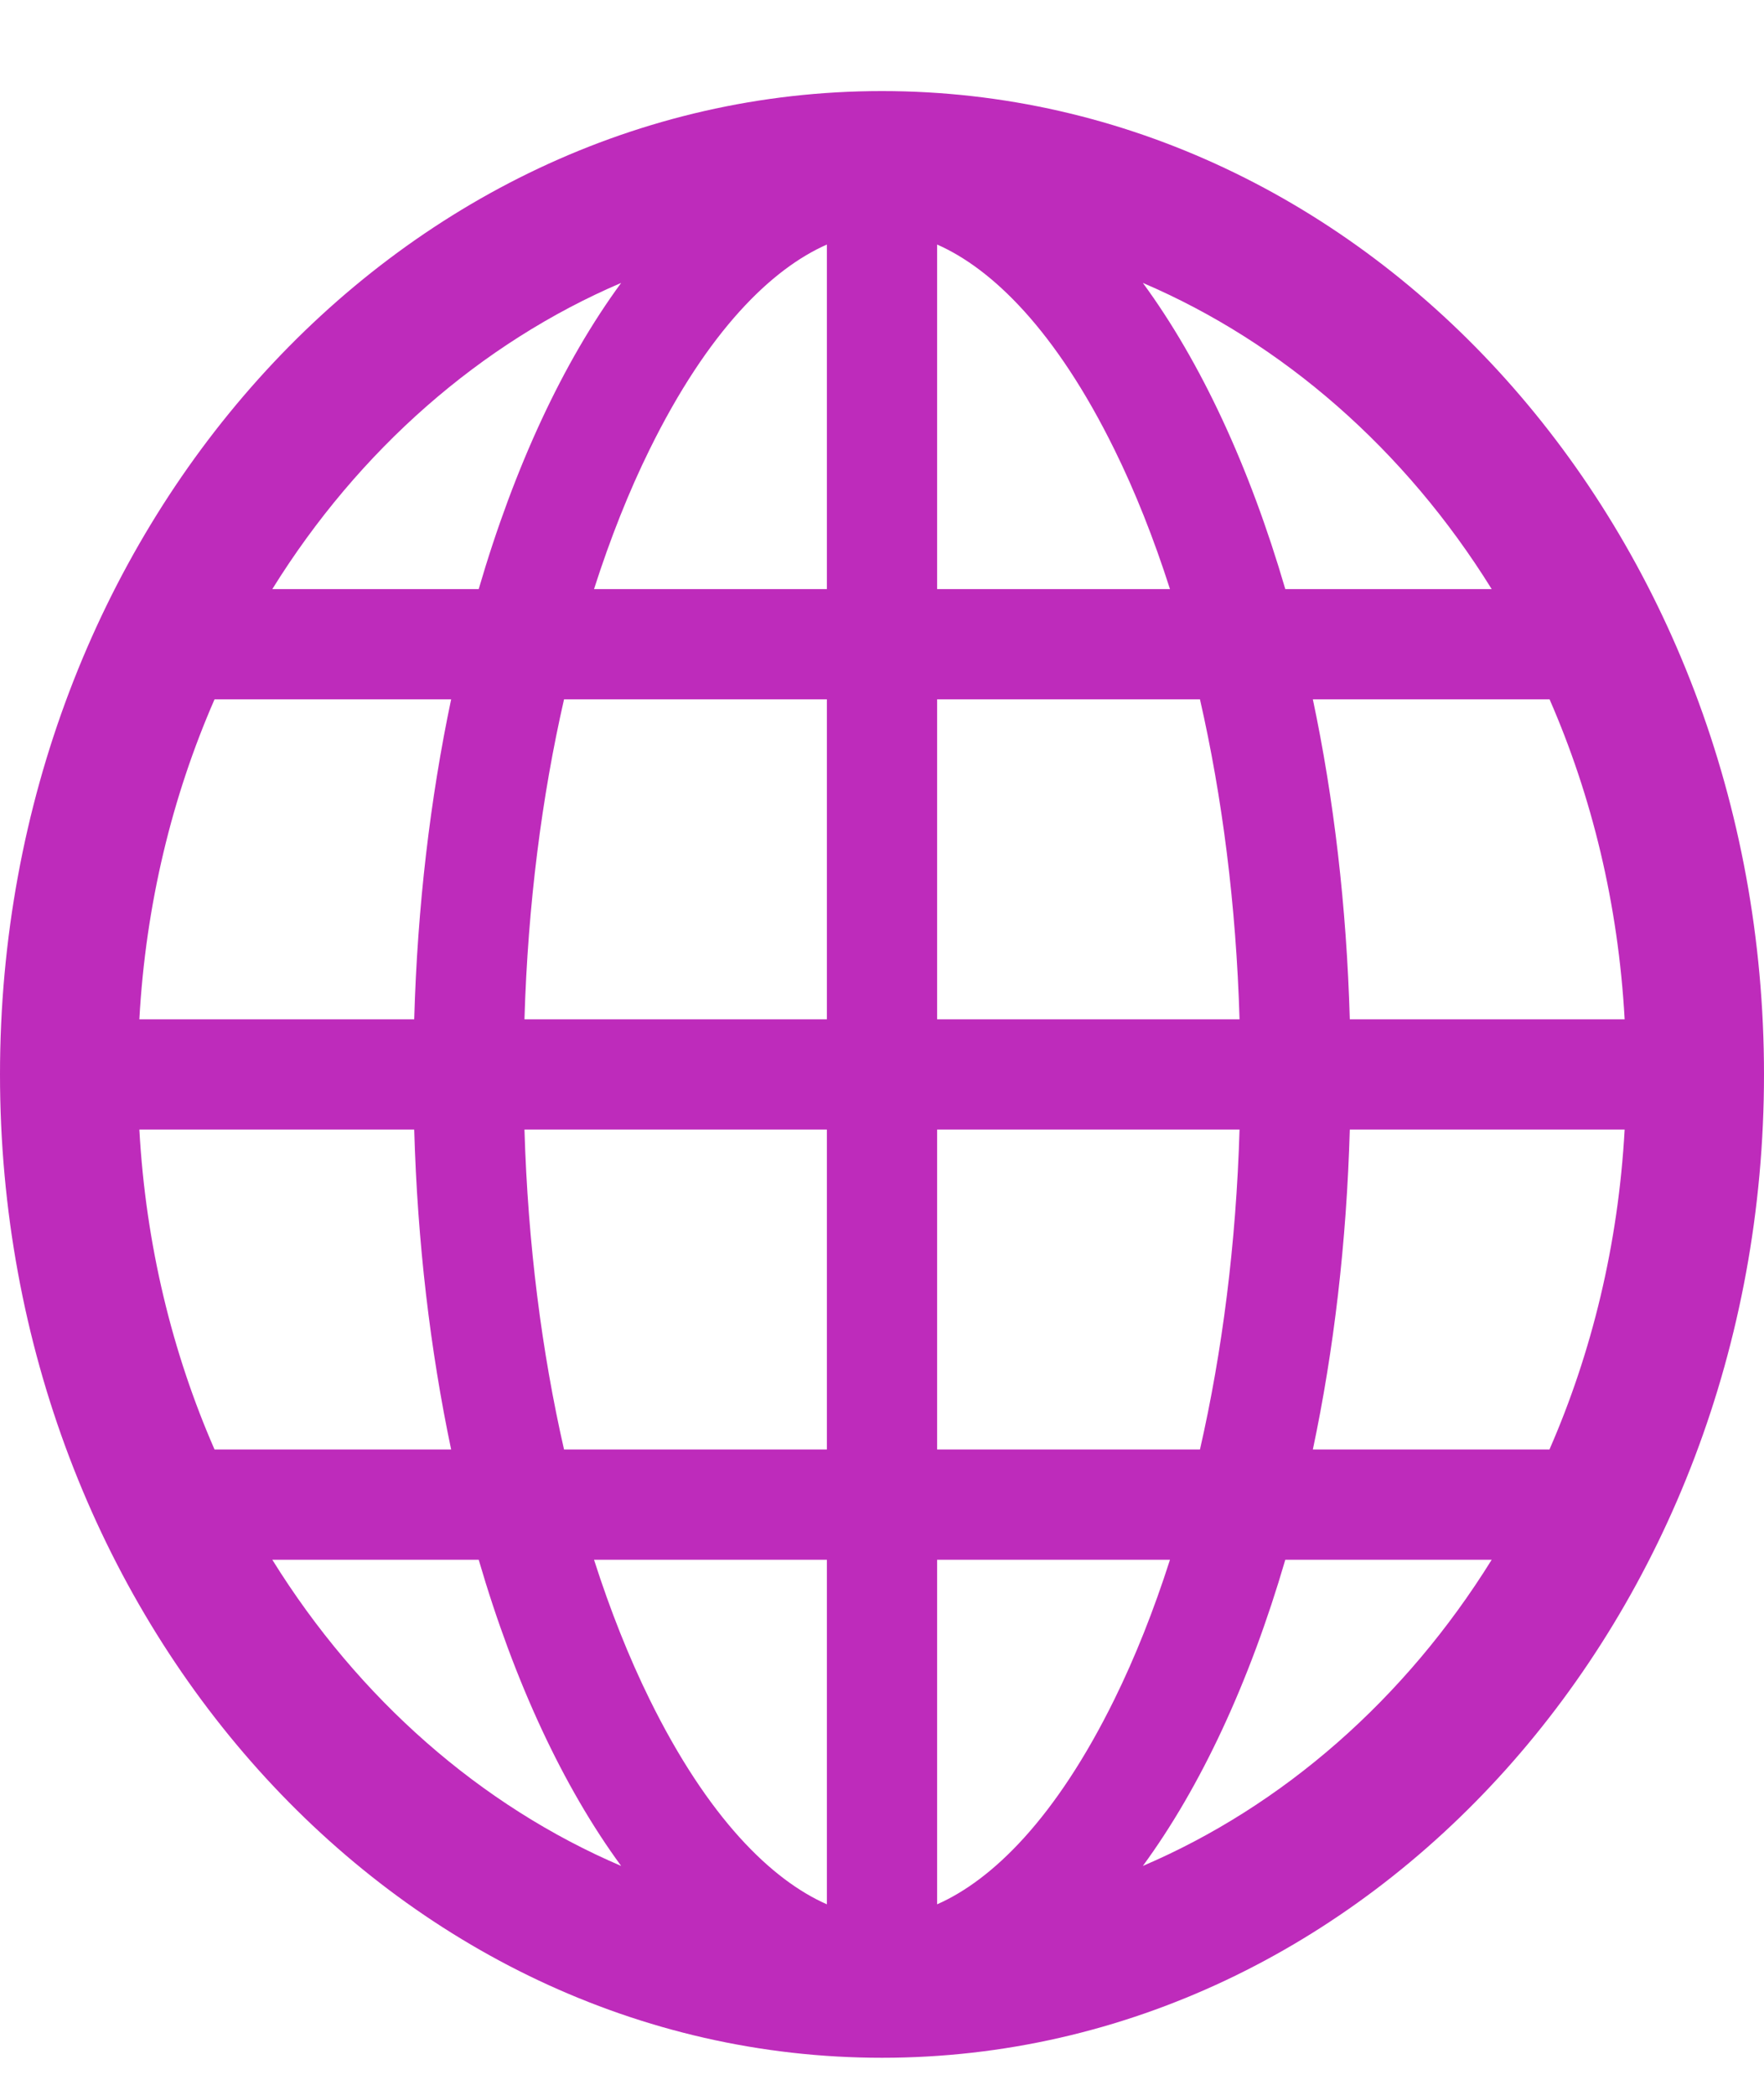
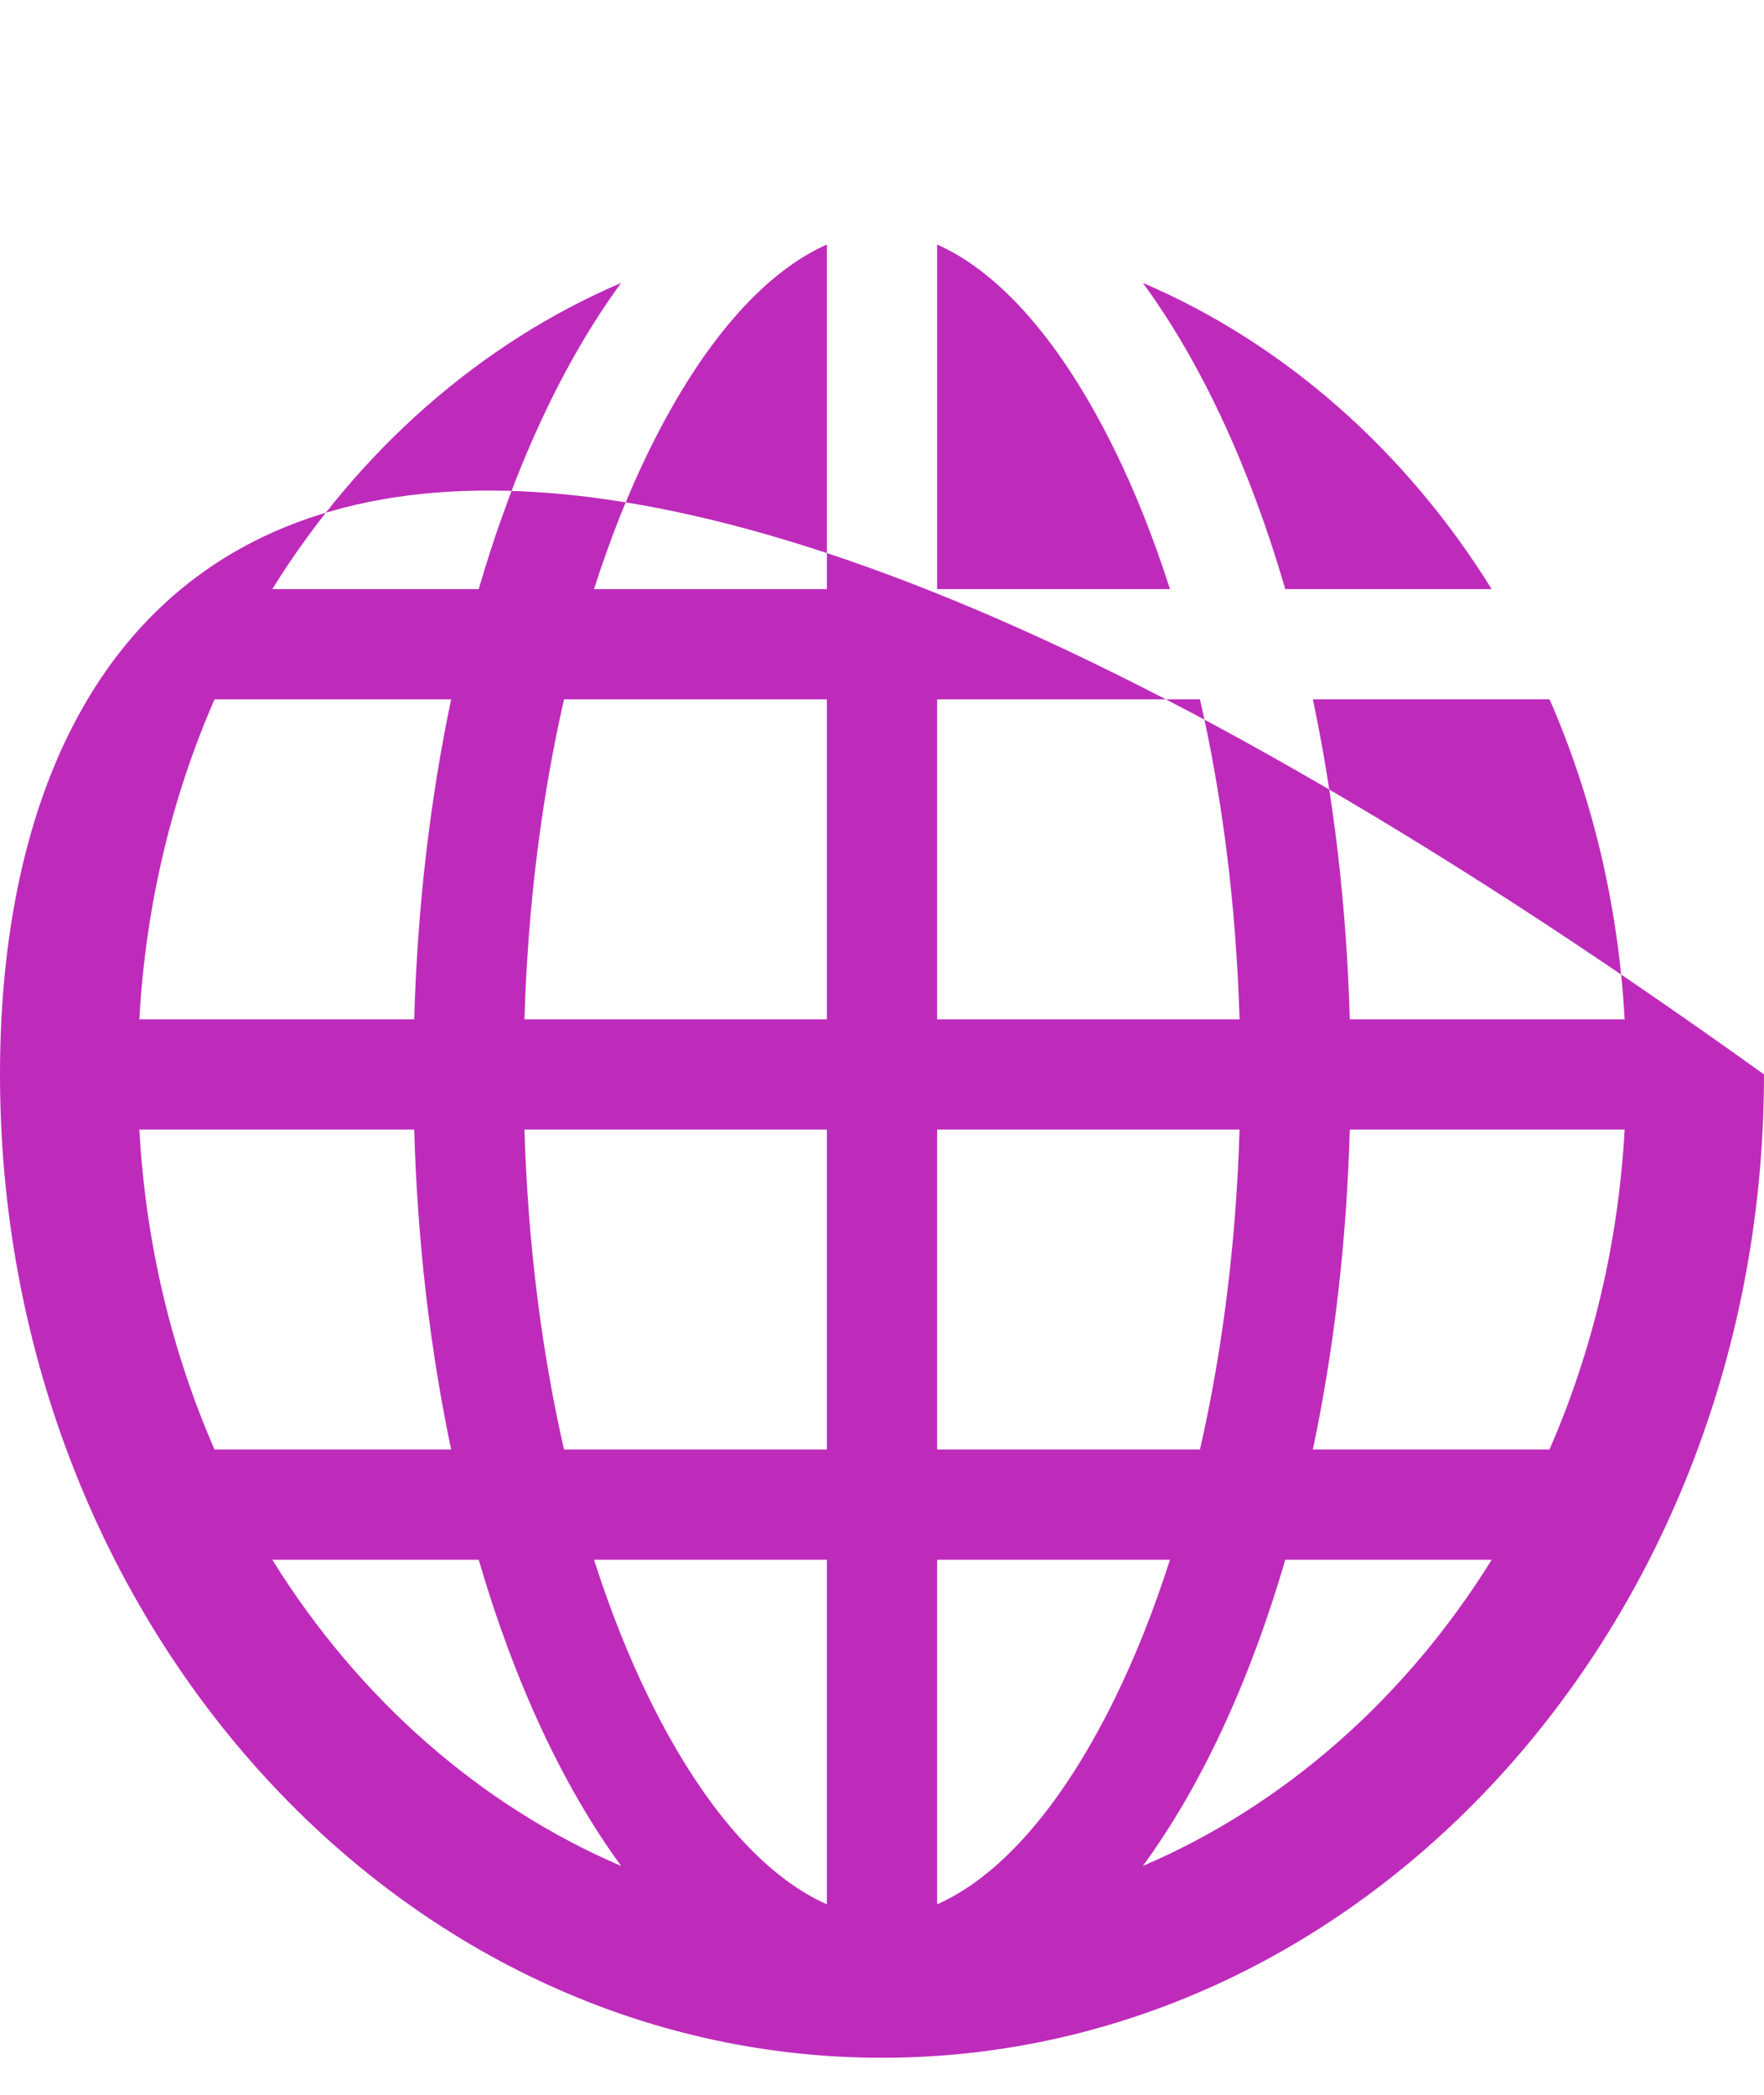
<svg xmlns="http://www.w3.org/2000/svg" width="16" height="19" viewBox="0 0 16 19" fill="none">
-   <path id="globe-v2" fill-rule="evenodd" clip-rule="evenodd" d="M10.366 16.924C11.638 16.38 12.746 15.41 13.53 14.147H11.658C11.334 15.257 10.892 16.206 10.366 16.924ZM11.908 13.147H14.054C14.437 12.27 14.678 11.292 14.736 10.245H12.243C12.214 11.27 12.098 12.248 11.908 13.147ZM11.243 10.245C11.212 11.287 11.085 12.266 10.884 13.147H8.5V10.245H11.243ZM12.243 9.245H14.736C14.678 8.198 14.438 7.22 14.055 6.343H11.908C12.098 7.242 12.214 8.219 12.243 9.245ZM10.884 6.343C11.085 7.223 11.212 8.202 11.243 9.245H8.5V6.343H10.884ZM11.658 5.343H13.53C12.746 4.08 11.638 3.11 10.366 2.566C10.892 3.283 11.334 4.233 11.658 5.343ZM8.5 2.218C9 2.438 9.577 2.998 10.108 4.077C10.295 4.456 10.464 4.881 10.612 5.343H8.5V2.218ZM5.634 2.566C4.362 3.11 3.254 4.08 2.47 5.343H4.342C4.666 4.233 5.108 3.283 5.634 2.566ZM5.388 5.343C5.536 4.881 5.705 4.456 5.892 4.077C6.423 2.998 7 2.438 7.5 2.218V5.343H5.388ZM4.092 6.343H1.946C1.563 7.22 1.322 8.198 1.264 9.245H3.757C3.786 8.219 3.903 7.242 4.092 6.343ZM4.757 9.245C4.788 8.202 4.915 7.223 5.116 6.343H7.5V9.245H4.757ZM3.757 10.245H1.264C1.322 11.292 1.563 12.27 1.946 13.147H4.092C3.903 12.248 3.786 11.27 3.757 10.245ZM5.116 13.147C4.915 12.266 4.788 11.287 4.757 10.245H7.5V13.147H5.116ZM4.342 14.147H2.47C3.254 15.41 4.362 16.38 5.634 16.924C5.108 16.206 4.666 15.257 4.342 14.147ZM5.388 14.147H7.5V17.272C7 17.052 6.423 16.492 5.892 15.413C5.705 15.033 5.536 14.609 5.388 14.147ZM8.5 17.272V14.147H10.612C10.464 14.609 10.295 15.033 10.108 15.413C9.577 16.492 9 17.052 8.5 17.272ZM8 18.664C12.418 18.664 16 14.671 16 9.745C16 4.819 12.418 0.826 8 0.826C3.582 0.826 0 4.819 0 9.745C0 14.671 3.582 18.664 8 18.664Z" fill="#BE2BBB" />
+   <path id="globe-v2" fill-rule="evenodd" clip-rule="evenodd" d="M10.366 16.924C11.638 16.38 12.746 15.41 13.53 14.147H11.658C11.334 15.257 10.892 16.206 10.366 16.924ZM11.908 13.147H14.054C14.437 12.27 14.678 11.292 14.736 10.245H12.243C12.214 11.27 12.098 12.248 11.908 13.147ZM11.243 10.245C11.212 11.287 11.085 12.266 10.884 13.147H8.5V10.245H11.243ZM12.243 9.245H14.736C14.678 8.198 14.438 7.22 14.055 6.343H11.908C12.098 7.242 12.214 8.219 12.243 9.245ZM10.884 6.343C11.085 7.223 11.212 8.202 11.243 9.245H8.5V6.343H10.884ZM11.658 5.343H13.53C12.746 4.08 11.638 3.11 10.366 2.566C10.892 3.283 11.334 4.233 11.658 5.343ZM8.5 2.218C9 2.438 9.577 2.998 10.108 4.077C10.295 4.456 10.464 4.881 10.612 5.343H8.5V2.218ZM5.634 2.566C4.362 3.11 3.254 4.08 2.47 5.343H4.342C4.666 4.233 5.108 3.283 5.634 2.566ZM5.388 5.343C5.536 4.881 5.705 4.456 5.892 4.077C6.423 2.998 7 2.438 7.5 2.218V5.343H5.388ZM4.092 6.343H1.946C1.563 7.22 1.322 8.198 1.264 9.245H3.757C3.786 8.219 3.903 7.242 4.092 6.343ZM4.757 9.245C4.788 8.202 4.915 7.223 5.116 6.343H7.5V9.245H4.757ZM3.757 10.245H1.264C1.322 11.292 1.563 12.27 1.946 13.147H4.092C3.903 12.248 3.786 11.27 3.757 10.245ZM5.116 13.147C4.915 12.266 4.788 11.287 4.757 10.245H7.5V13.147H5.116ZM4.342 14.147H2.47C3.254 15.41 4.362 16.38 5.634 16.924C5.108 16.206 4.666 15.257 4.342 14.147ZM5.388 14.147H7.5V17.272C7 17.052 6.423 16.492 5.892 15.413C5.705 15.033 5.536 14.609 5.388 14.147ZM8.5 17.272V14.147H10.612C10.464 14.609 10.295 15.033 10.108 15.413C9.577 16.492 9 17.052 8.5 17.272ZM8 18.664C12.418 18.664 16 14.671 16 9.745C3.582 0.826 0 4.819 0 9.745C0 14.671 3.582 18.664 8 18.664Z" fill="#BE2BBB" />
</svg>